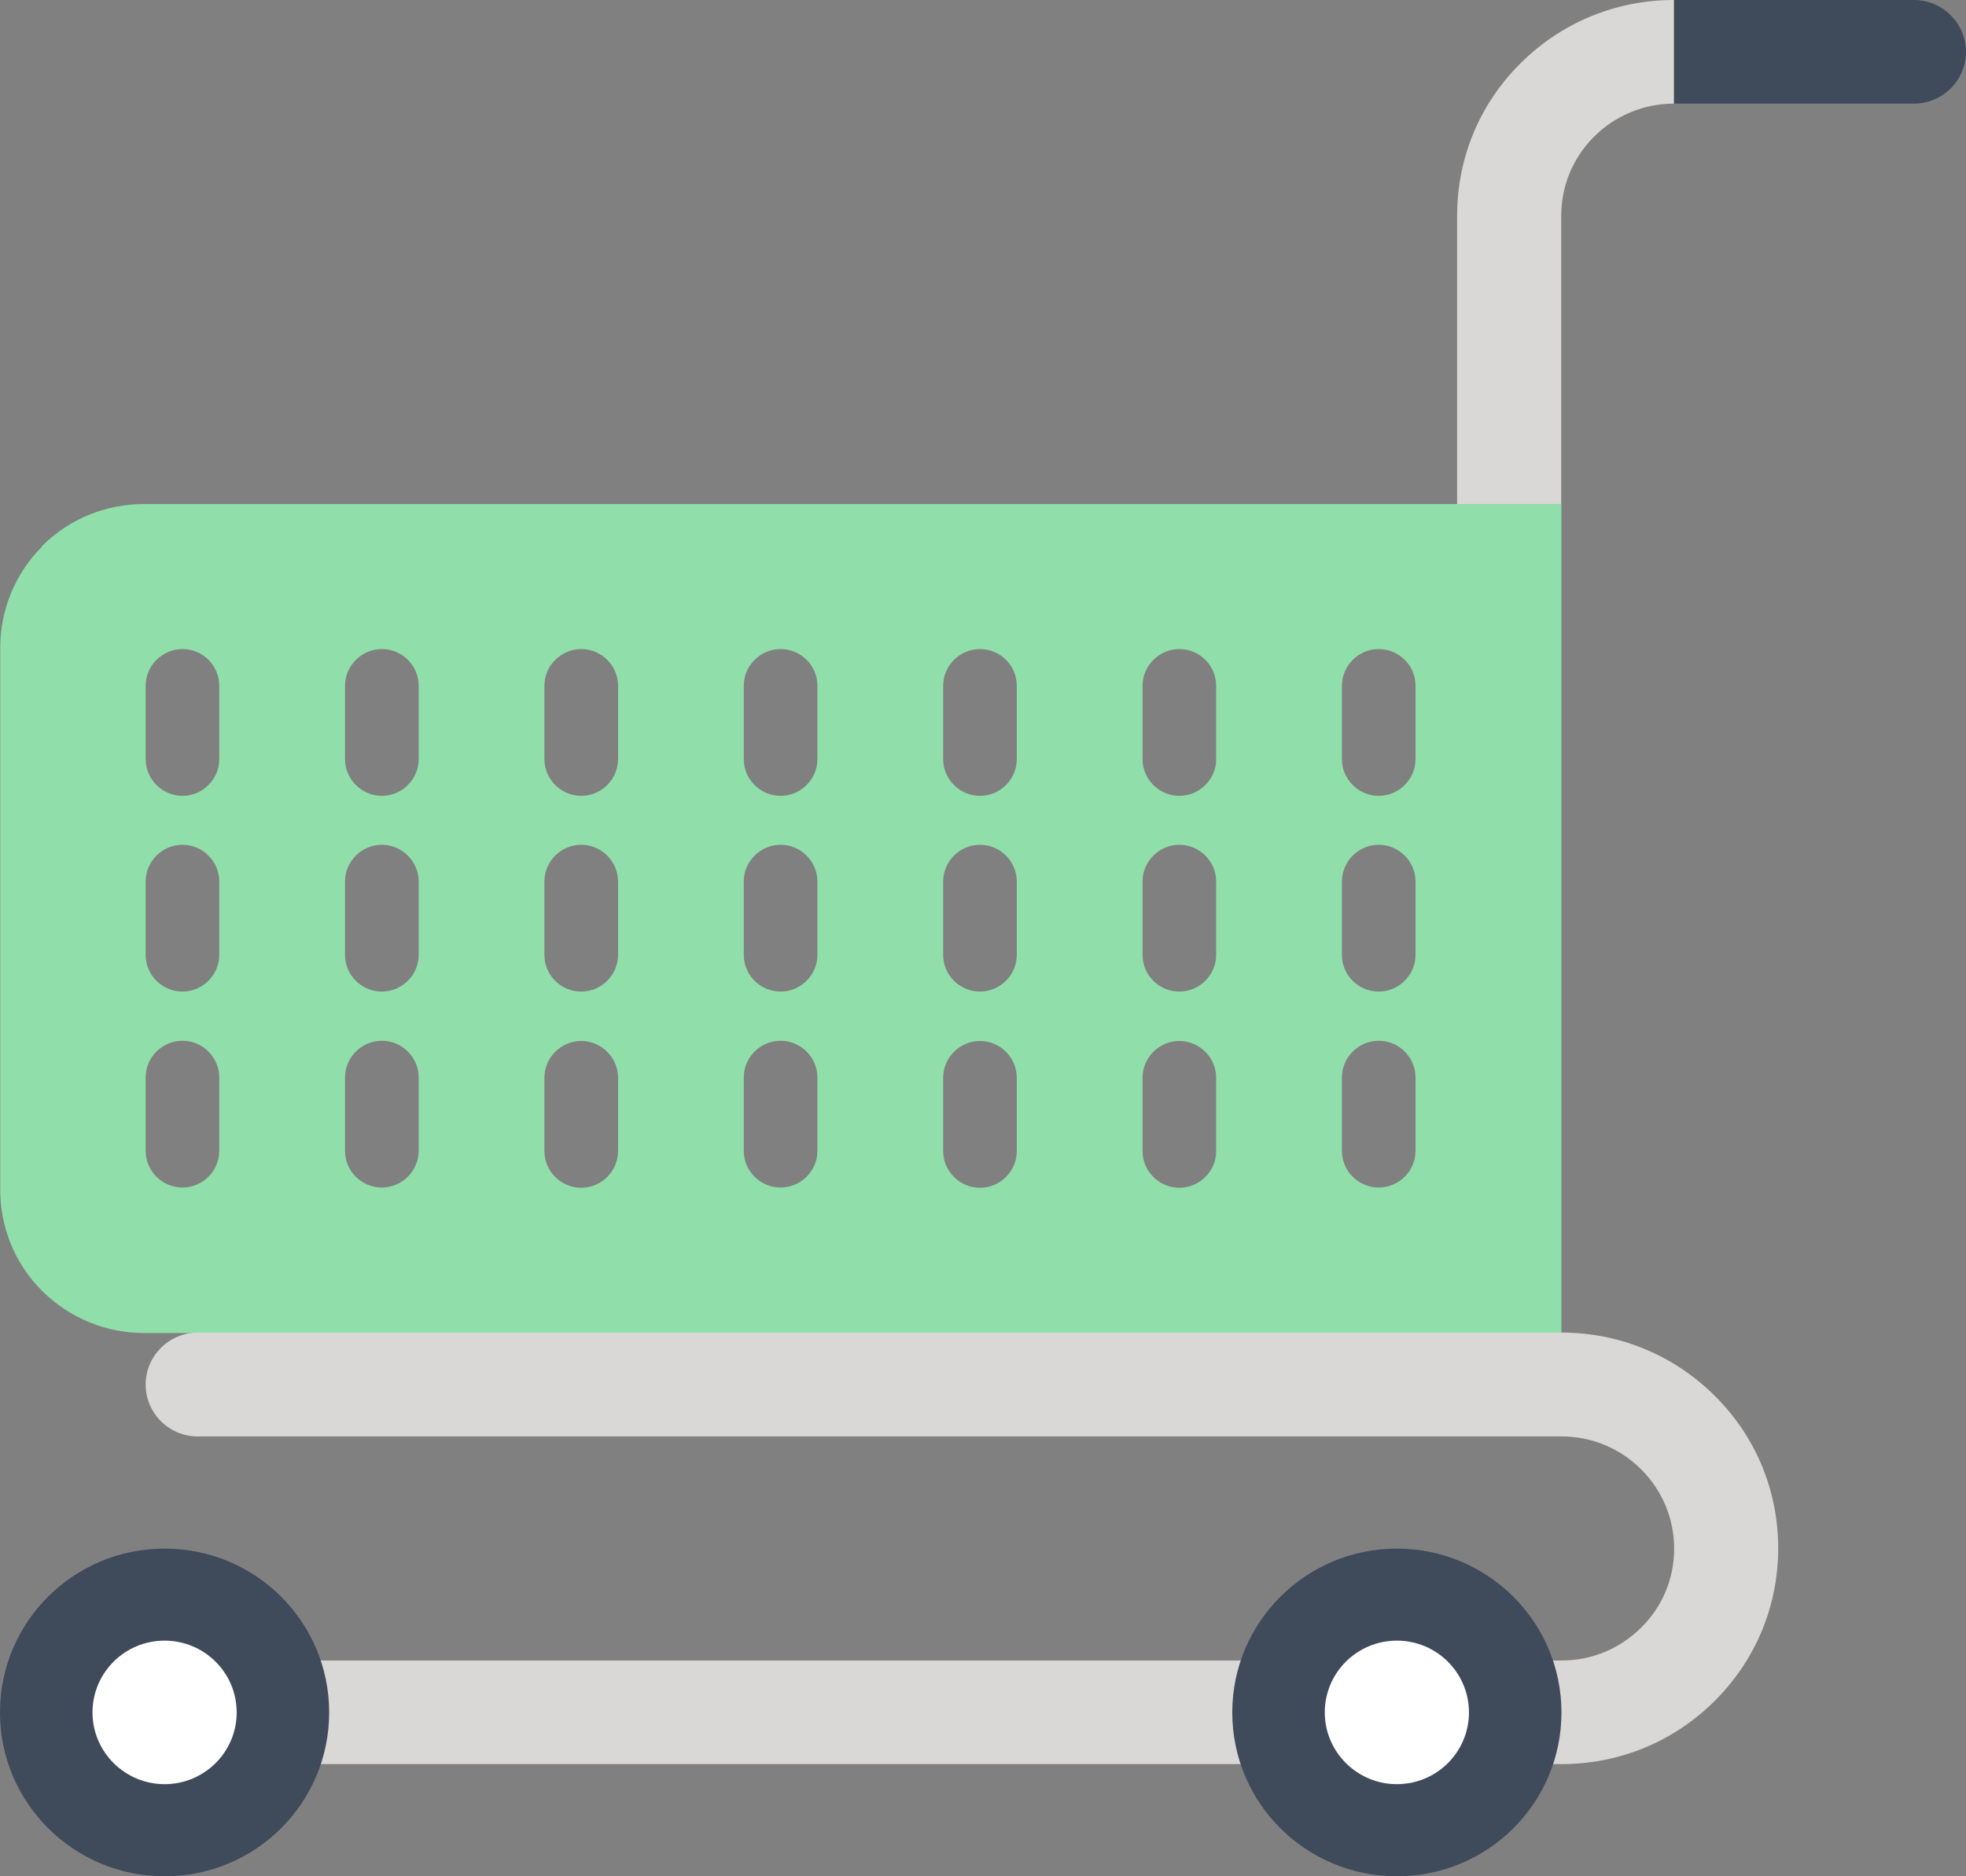
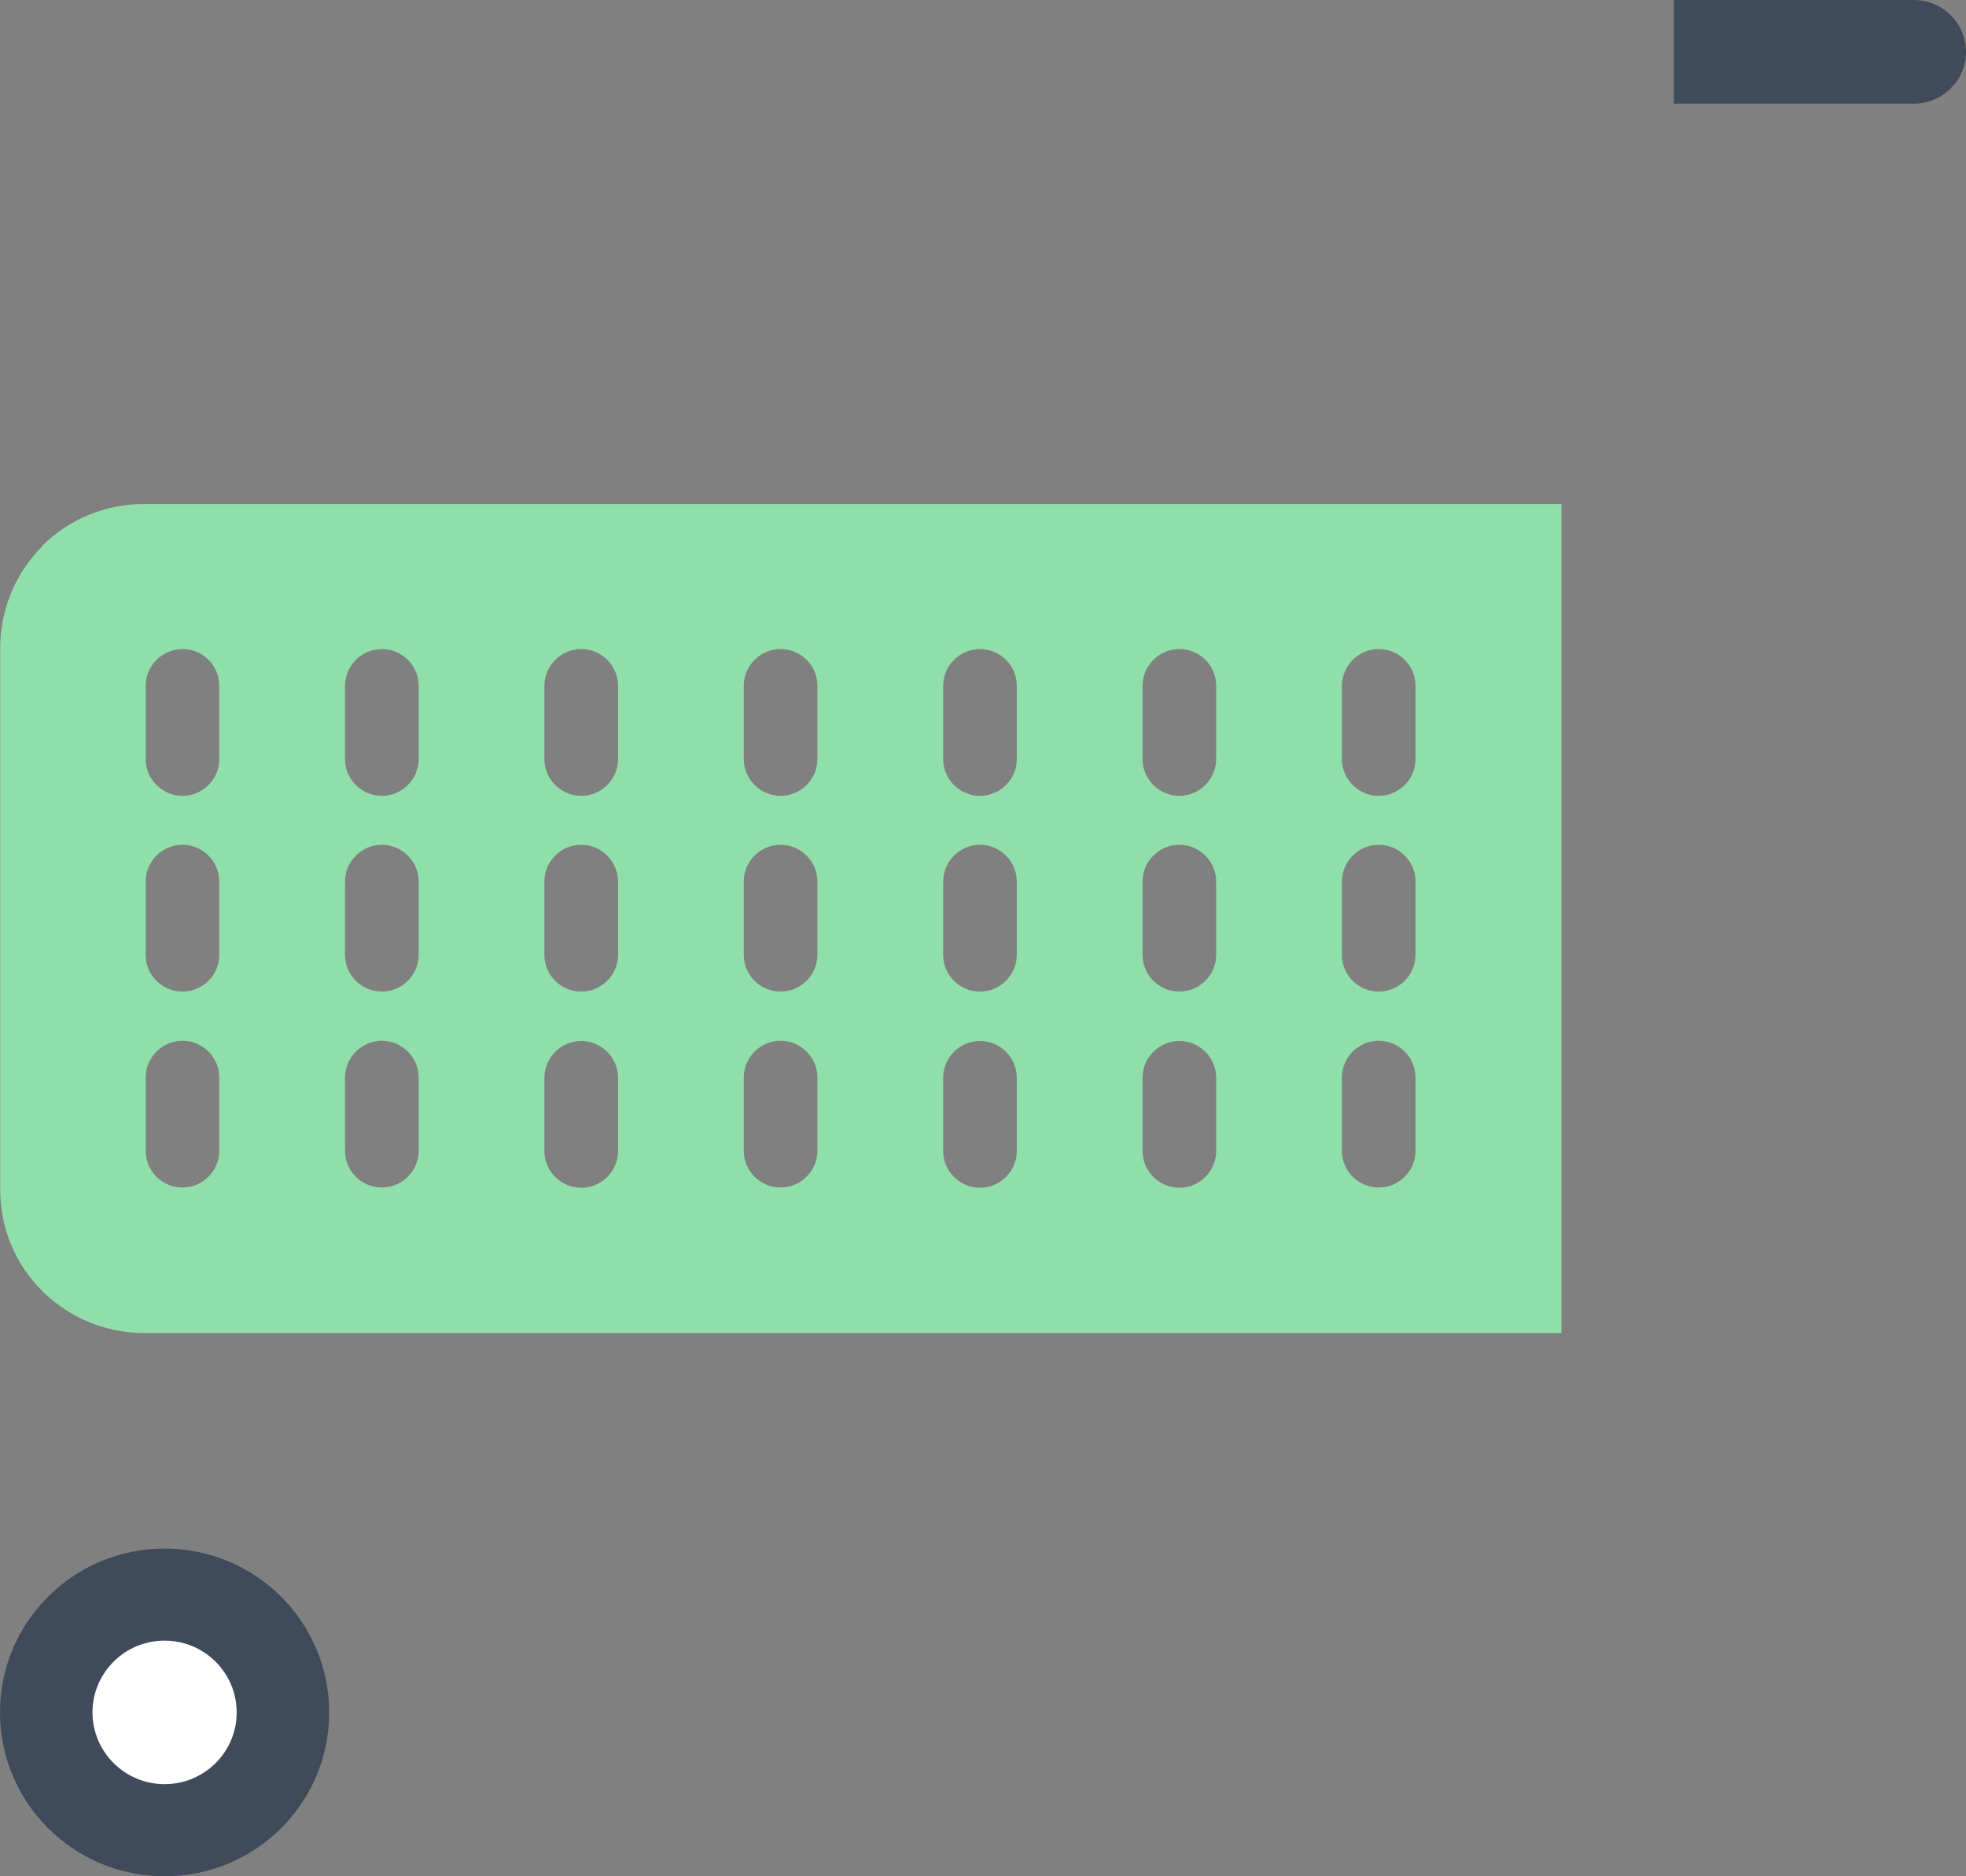
<svg xmlns="http://www.w3.org/2000/svg" width="44" height="42" viewBox="0 0 44 42" fill="none">
  <rect x="0" y="0" width="44" height="42" fill="#808080" stroke="none" />
  <path d="M0.942 12.221C1.574 11.592 2.397 11.283 3.221 11.283H34.946V29.84H3.226C2.403 29.84 1.579 29.525 0.947 28.902C0.316 28.273 0.005 27.453 0.005 26.633V14.496C0.005 13.676 0.321 12.856 0.947 12.227L0.942 12.221ZM30.033 25.762C30.033 26.217 30.405 26.582 30.856 26.582C31.308 26.582 31.68 26.212 31.68 25.762V24.117C31.68 23.667 31.308 23.297 30.856 23.297C30.405 23.297 30.033 23.667 30.033 24.117V25.762ZM30.033 21.376C30.033 21.831 30.405 22.196 30.856 22.196C31.308 22.196 31.68 21.825 31.68 21.376V19.73C31.68 19.281 31.308 18.91 30.856 18.91C30.405 18.91 30.033 19.281 30.033 19.73V21.376ZM30.033 16.995C30.033 17.444 30.405 17.815 30.856 17.815C31.308 17.815 31.68 17.444 31.68 16.995V15.349C31.68 14.895 31.308 14.529 30.856 14.529C30.405 14.529 30.033 14.9 30.033 15.349V16.995ZM25.571 25.768C25.571 26.217 25.943 26.588 26.394 26.588C26.846 26.588 27.218 26.217 27.218 25.768V24.122C27.218 23.673 26.846 23.302 26.394 23.302C25.943 23.302 25.571 23.673 25.571 24.122V25.768ZM25.571 21.376C25.571 21.831 25.943 22.196 26.394 22.196C26.846 22.196 27.218 21.825 27.218 21.376V19.73C27.218 19.281 26.846 18.91 26.394 18.91C25.943 18.91 25.571 19.281 25.571 19.73V21.376ZM25.571 16.995C25.571 17.444 25.943 17.815 26.394 17.815C26.846 17.815 27.218 17.444 27.218 16.995V15.349C27.218 14.895 26.846 14.529 26.394 14.529C25.943 14.529 25.571 14.9 25.571 15.349V16.995ZM21.109 25.768C21.109 26.217 21.481 26.588 21.932 26.588C22.384 26.588 22.756 26.217 22.756 25.768V24.122C22.756 23.673 22.384 23.302 21.932 23.302C21.481 23.302 21.109 23.673 21.109 24.122V25.768ZM21.109 21.376C21.109 21.831 21.481 22.196 21.932 22.196C22.384 22.196 22.756 21.825 22.756 21.376V19.73C22.756 19.281 22.384 18.91 21.932 18.91C21.481 18.91 21.109 19.281 21.109 19.73V21.376ZM21.109 16.995C21.109 17.444 21.481 17.815 21.932 17.815C22.384 17.815 22.756 17.444 22.756 16.995V15.349C22.756 14.895 22.384 14.529 21.932 14.529C21.481 14.529 21.109 14.9 21.109 15.349V16.995ZM16.646 25.762C16.646 26.217 17.019 26.582 17.47 26.582C17.921 26.582 18.294 26.212 18.294 25.762V24.117C18.294 23.667 17.921 23.297 17.47 23.297C17.019 23.297 16.646 23.667 16.646 24.117V25.762ZM16.646 21.376C16.646 21.831 17.019 22.196 17.47 22.196C17.921 22.196 18.294 21.825 18.294 21.376V19.73C18.294 19.281 17.921 18.91 17.47 18.91C17.019 18.91 16.646 19.281 16.646 19.73V21.376ZM16.646 16.995C16.646 17.444 17.019 17.815 17.47 17.815C17.921 17.815 18.294 17.444 18.294 16.995V15.349C18.294 14.895 17.921 14.529 17.47 14.529C17.019 14.529 16.646 14.9 16.646 15.349V16.995ZM12.184 25.768C12.184 26.217 12.557 26.588 13.008 26.588C13.459 26.588 13.832 26.217 13.832 25.768V24.122C13.832 23.673 13.459 23.302 13.008 23.302C12.557 23.302 12.184 23.673 12.184 24.122V25.768ZM12.184 21.376C12.184 21.831 12.557 22.196 13.008 22.196C13.459 22.196 13.832 21.825 13.832 21.376V19.73C13.832 19.281 13.459 18.91 13.008 18.91C12.557 18.91 12.184 19.281 12.184 19.73V21.376ZM12.184 16.995C12.184 17.444 12.557 17.815 13.008 17.815C13.459 17.815 13.832 17.444 13.832 16.995V15.349C13.832 14.895 13.459 14.529 13.008 14.529C12.557 14.529 12.184 14.9 12.184 15.349V16.995ZM7.722 25.762C7.722 26.217 8.095 26.582 8.546 26.582C8.997 26.582 9.37 26.212 9.37 25.762V24.117C9.37 23.667 8.997 23.297 8.546 23.297C8.095 23.297 7.722 23.667 7.722 24.117V25.762ZM7.722 21.376C7.722 21.831 8.095 22.196 8.546 22.196C8.997 22.196 9.37 21.825 9.37 21.376V19.73C9.37 19.281 8.997 18.91 8.546 18.91C8.095 18.91 7.722 19.281 7.722 19.73V21.376ZM7.722 16.995C7.722 17.444 8.095 17.815 8.546 17.815C8.997 17.815 9.37 17.444 9.37 16.995V15.349C9.37 14.895 8.997 14.529 8.546 14.529C8.095 14.529 7.722 14.9 7.722 15.349V16.995ZM3.26 25.762C3.26 26.217 3.633 26.582 4.084 26.582C4.535 26.582 4.907 26.212 4.907 25.762V24.117C4.907 23.667 4.535 23.297 4.084 23.297C3.633 23.297 3.26 23.667 3.26 24.117V25.762ZM3.26 21.376C3.26 21.831 3.633 22.196 4.084 22.196C4.535 22.196 4.907 21.825 4.907 21.376V19.73C4.907 19.281 4.535 18.91 4.084 18.91C3.633 18.91 3.26 19.281 3.26 19.73V21.376ZM3.26 16.995C3.26 17.444 3.633 17.815 4.084 17.815C4.535 17.815 4.907 17.444 4.907 16.995V15.349C4.907 14.895 4.535 14.529 4.084 14.529C3.633 14.529 3.26 14.9 3.26 15.349V16.995Z" fill="#90DEA9" />
-   <path d="M4.146 39.489H34.946C36.244 39.489 37.456 38.989 38.376 38.074C39.29 37.164 39.797 35.951 39.797 34.659C39.797 33.367 39.295 32.154 38.376 31.244C37.462 30.334 36.244 29.829 34.946 29.829H4.428C3.785 29.829 3.26 30.351 3.26 30.992C3.26 31.632 3.779 32.154 4.428 32.154H34.946C35.617 32.154 36.249 32.413 36.729 32.89C37.203 33.362 37.468 33.991 37.468 34.665C37.468 35.339 37.208 35.962 36.729 36.434C36.255 36.906 35.623 37.17 34.946 37.17H4.146C3.503 37.17 2.978 37.692 2.978 38.332C2.978 38.972 3.503 39.489 4.146 39.489Z" fill="#D9D8D7" />
  <path d="M44 1.163C44 1.797 43.475 2.32 42.832 2.32H37.462V0H42.832C43.475 0 44 0.522 44 1.163Z" fill="#3F4A5A" />
-   <path d="M34.032 1.415C34.946 0.505 36.165 0 37.462 0V2.32C36.791 2.32 36.154 2.584 35.68 3.055C35.206 3.527 34.941 4.156 34.941 4.83V11.283H32.611V4.83C32.611 3.538 33.113 2.325 34.032 1.415Z" fill="#D9D8D7" />
  <path d="M0 38.333C0 40.354 1.647 42 3.684 42C5.72 42 7.367 40.36 7.367 38.333C7.367 36.305 5.72 34.665 3.684 34.665C1.647 34.665 0 36.305 0 38.333Z" fill="#3F4A5A" />
  <path d="M2.07 38.332C2.07 39.214 2.792 39.938 3.683 39.938C4.575 39.938 5.297 39.219 5.297 38.332C5.297 37.444 4.575 36.725 3.683 36.725C2.792 36.725 2.07 37.444 2.07 38.332Z" fill="white" />
-   <path d="M27.579 38.333C27.579 40.36 29.226 42 31.262 42C33.299 42 34.946 40.36 34.946 38.333C34.946 36.305 33.293 34.665 31.262 34.665C29.232 34.665 27.579 36.305 27.579 38.333Z" fill="#3F4A5A" />
-   <path d="M29.649 38.332C29.649 39.214 30.371 39.938 31.262 39.938C32.154 39.938 32.876 39.219 32.876 38.332C32.876 37.444 32.154 36.725 31.262 36.725C30.371 36.725 29.649 37.444 29.649 38.332Z" fill="white" />
</svg>